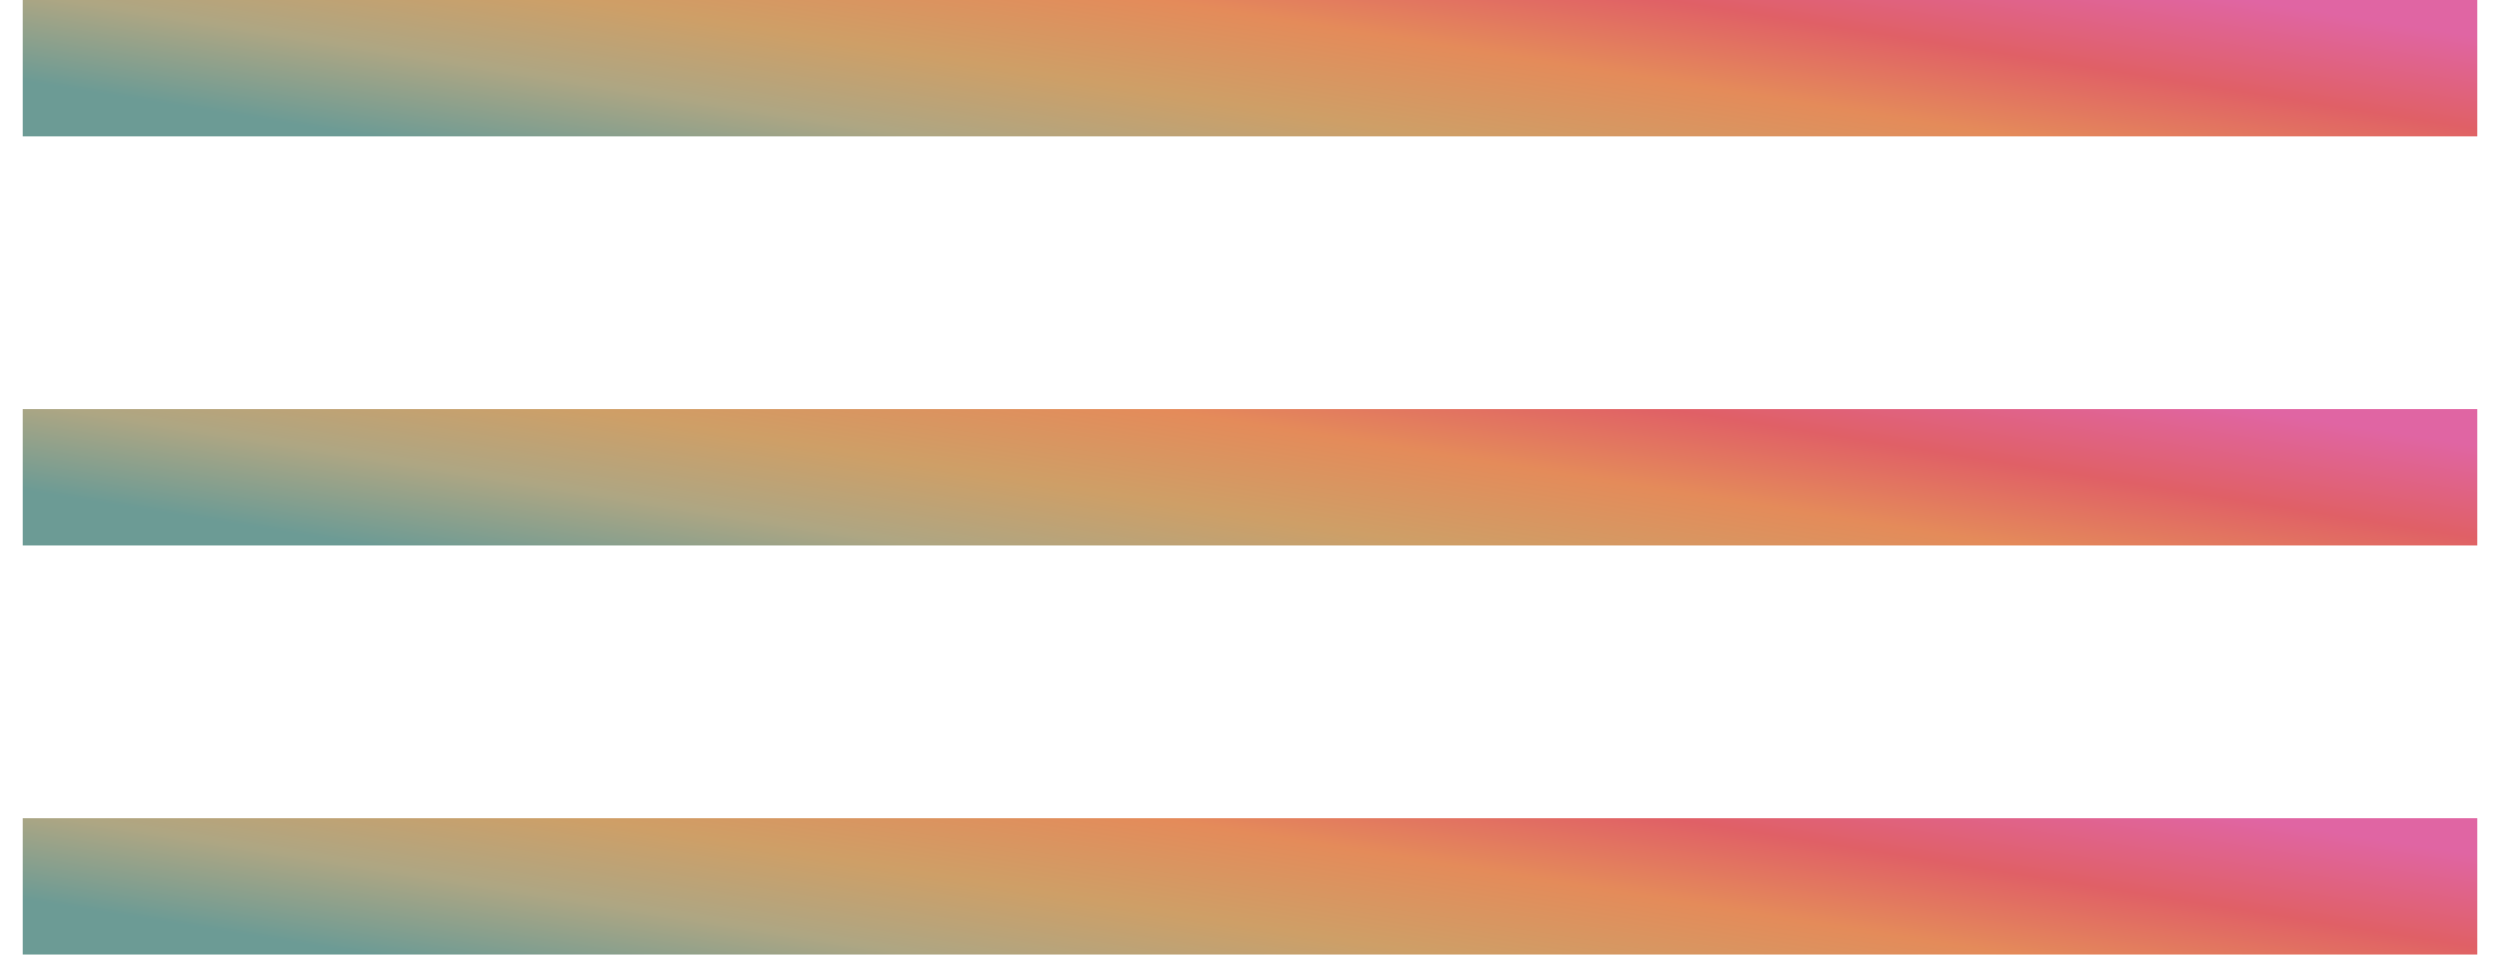
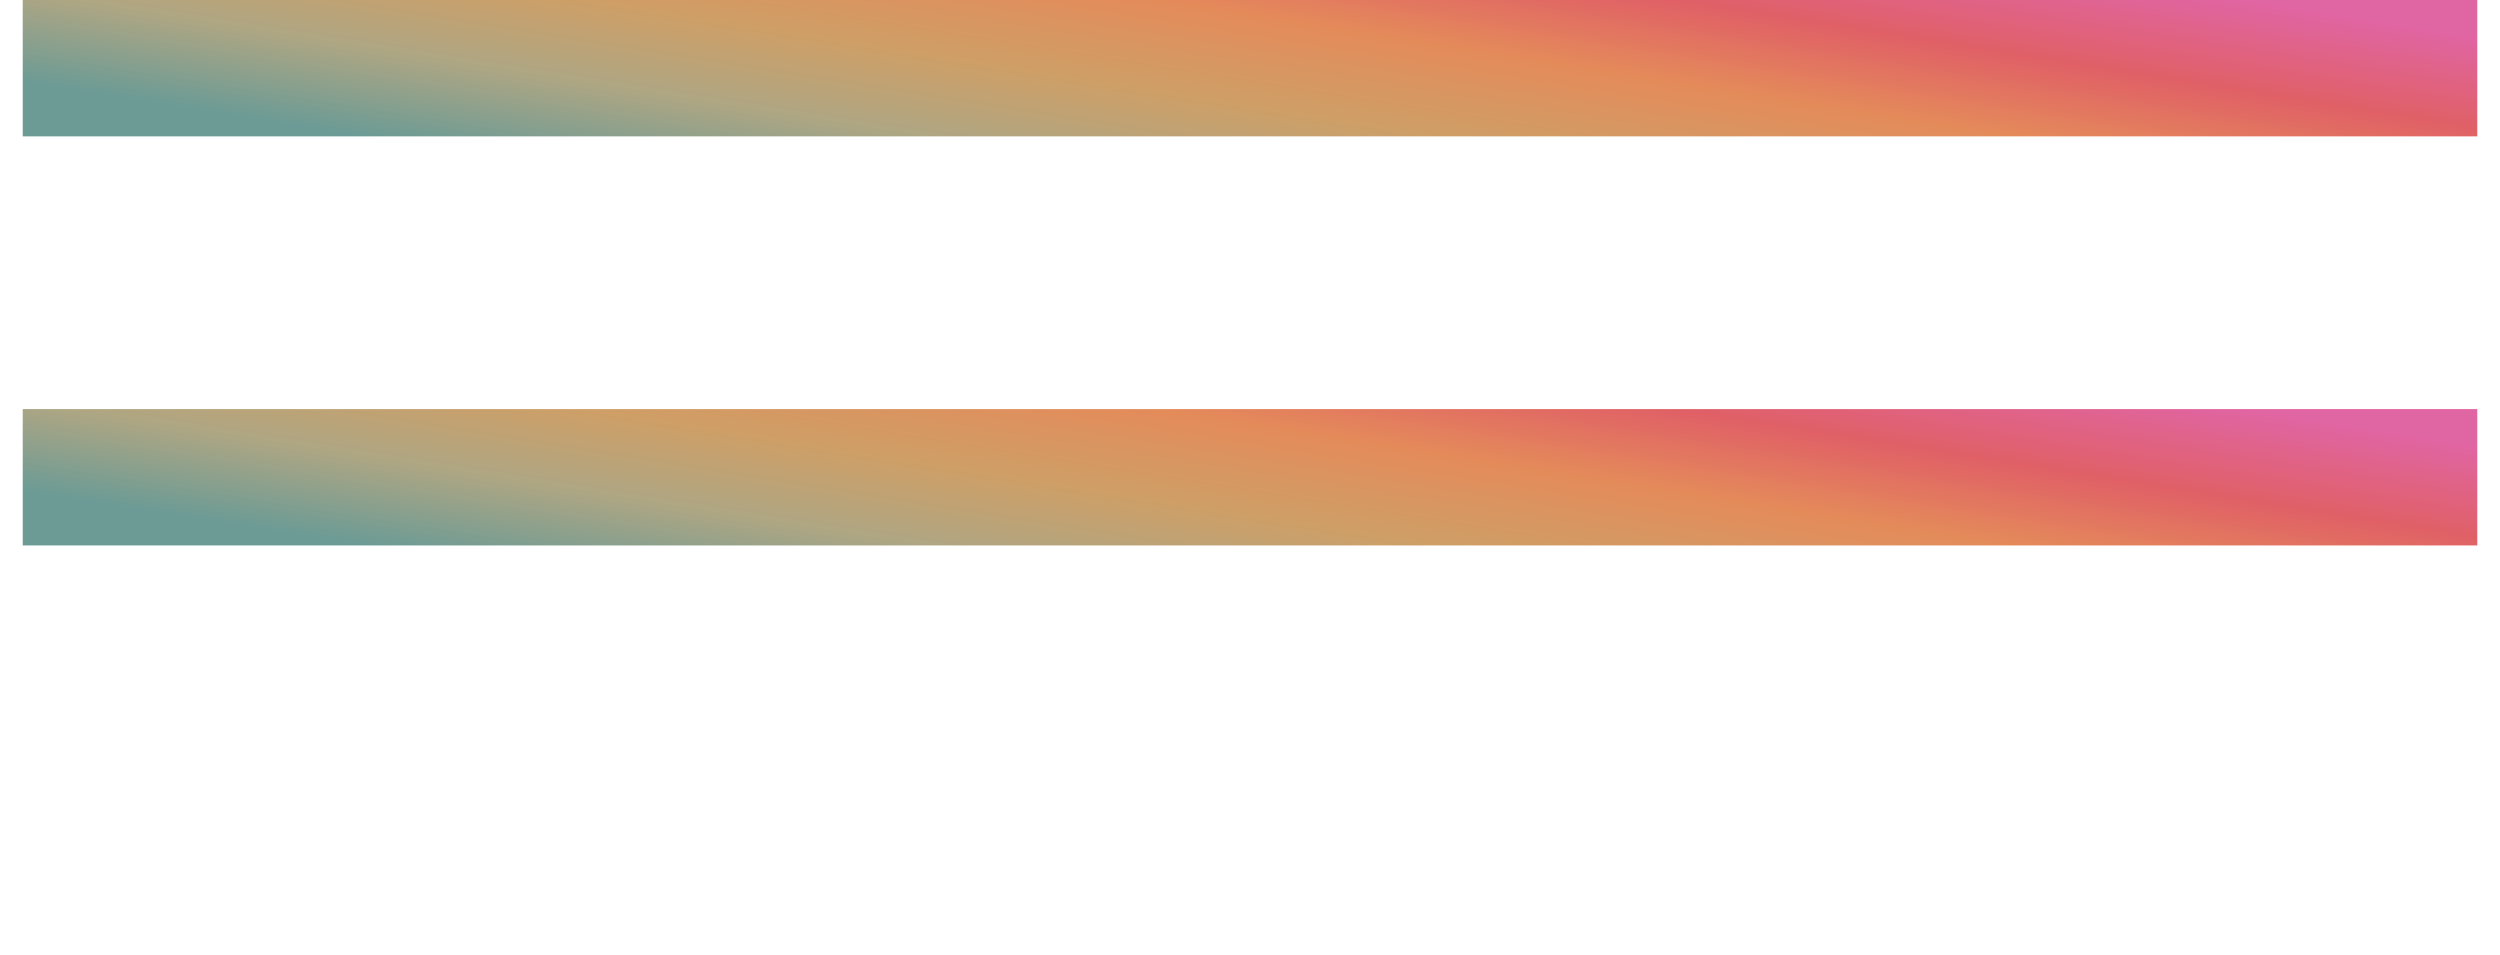
<svg xmlns="http://www.w3.org/2000/svg" width="55" height="21" viewBox="0 0 55 21" fill="none">
  <rect x="0.5" width="54" height="3" fill="url(#paint0_linear_2789_421)" />
  <rect x="0.5" y="9" width="54" height="3" fill="url(#paint1_linear_2789_421)" />
-   <rect x="0.5" y="18" width="54" height="3" fill="url(#paint2_linear_2789_421)" />
  <defs>
    <linearGradient id="paint0_linear_2789_421" x1="19.774" y1="4.863" x2="21.269" y2="-4.499" gradientUnits="userSpaceOnUse">
      <stop stop-color="#6C9B95" />
      <stop offset="0.202" stop-color="#AEA683" />
      <stop offset="0.389" stop-color="#CE9F67" />
      <stop offset="0.601" stop-color="#E48B5A" />
      <stop offset="0.788" stop-color="#E06066" />
      <stop offset="1" stop-color="#E065A3" />
    </linearGradient>
    <linearGradient id="paint1_linear_2789_421" x1="19.774" y1="13.863" x2="21.269" y2="4.501" gradientUnits="userSpaceOnUse">
      <stop stop-color="#6C9B95" />
      <stop offset="0.202" stop-color="#AEA683" />
      <stop offset="0.389" stop-color="#CE9F67" />
      <stop offset="0.601" stop-color="#E48B5A" />
      <stop offset="0.788" stop-color="#E06066" />
      <stop offset="1" stop-color="#E065A3" />
    </linearGradient>
    <linearGradient id="paint2_linear_2789_421" x1="19.774" y1="22.863" x2="21.269" y2="13.501" gradientUnits="userSpaceOnUse">
      <stop stop-color="#6C9B95" />
      <stop offset="0.202" stop-color="#AEA683" />
      <stop offset="0.389" stop-color="#CE9F67" />
      <stop offset="0.601" stop-color="#E48B5A" />
      <stop offset="0.788" stop-color="#E06066" />
      <stop offset="1" stop-color="#E065A3" />
    </linearGradient>
  </defs>
</svg>